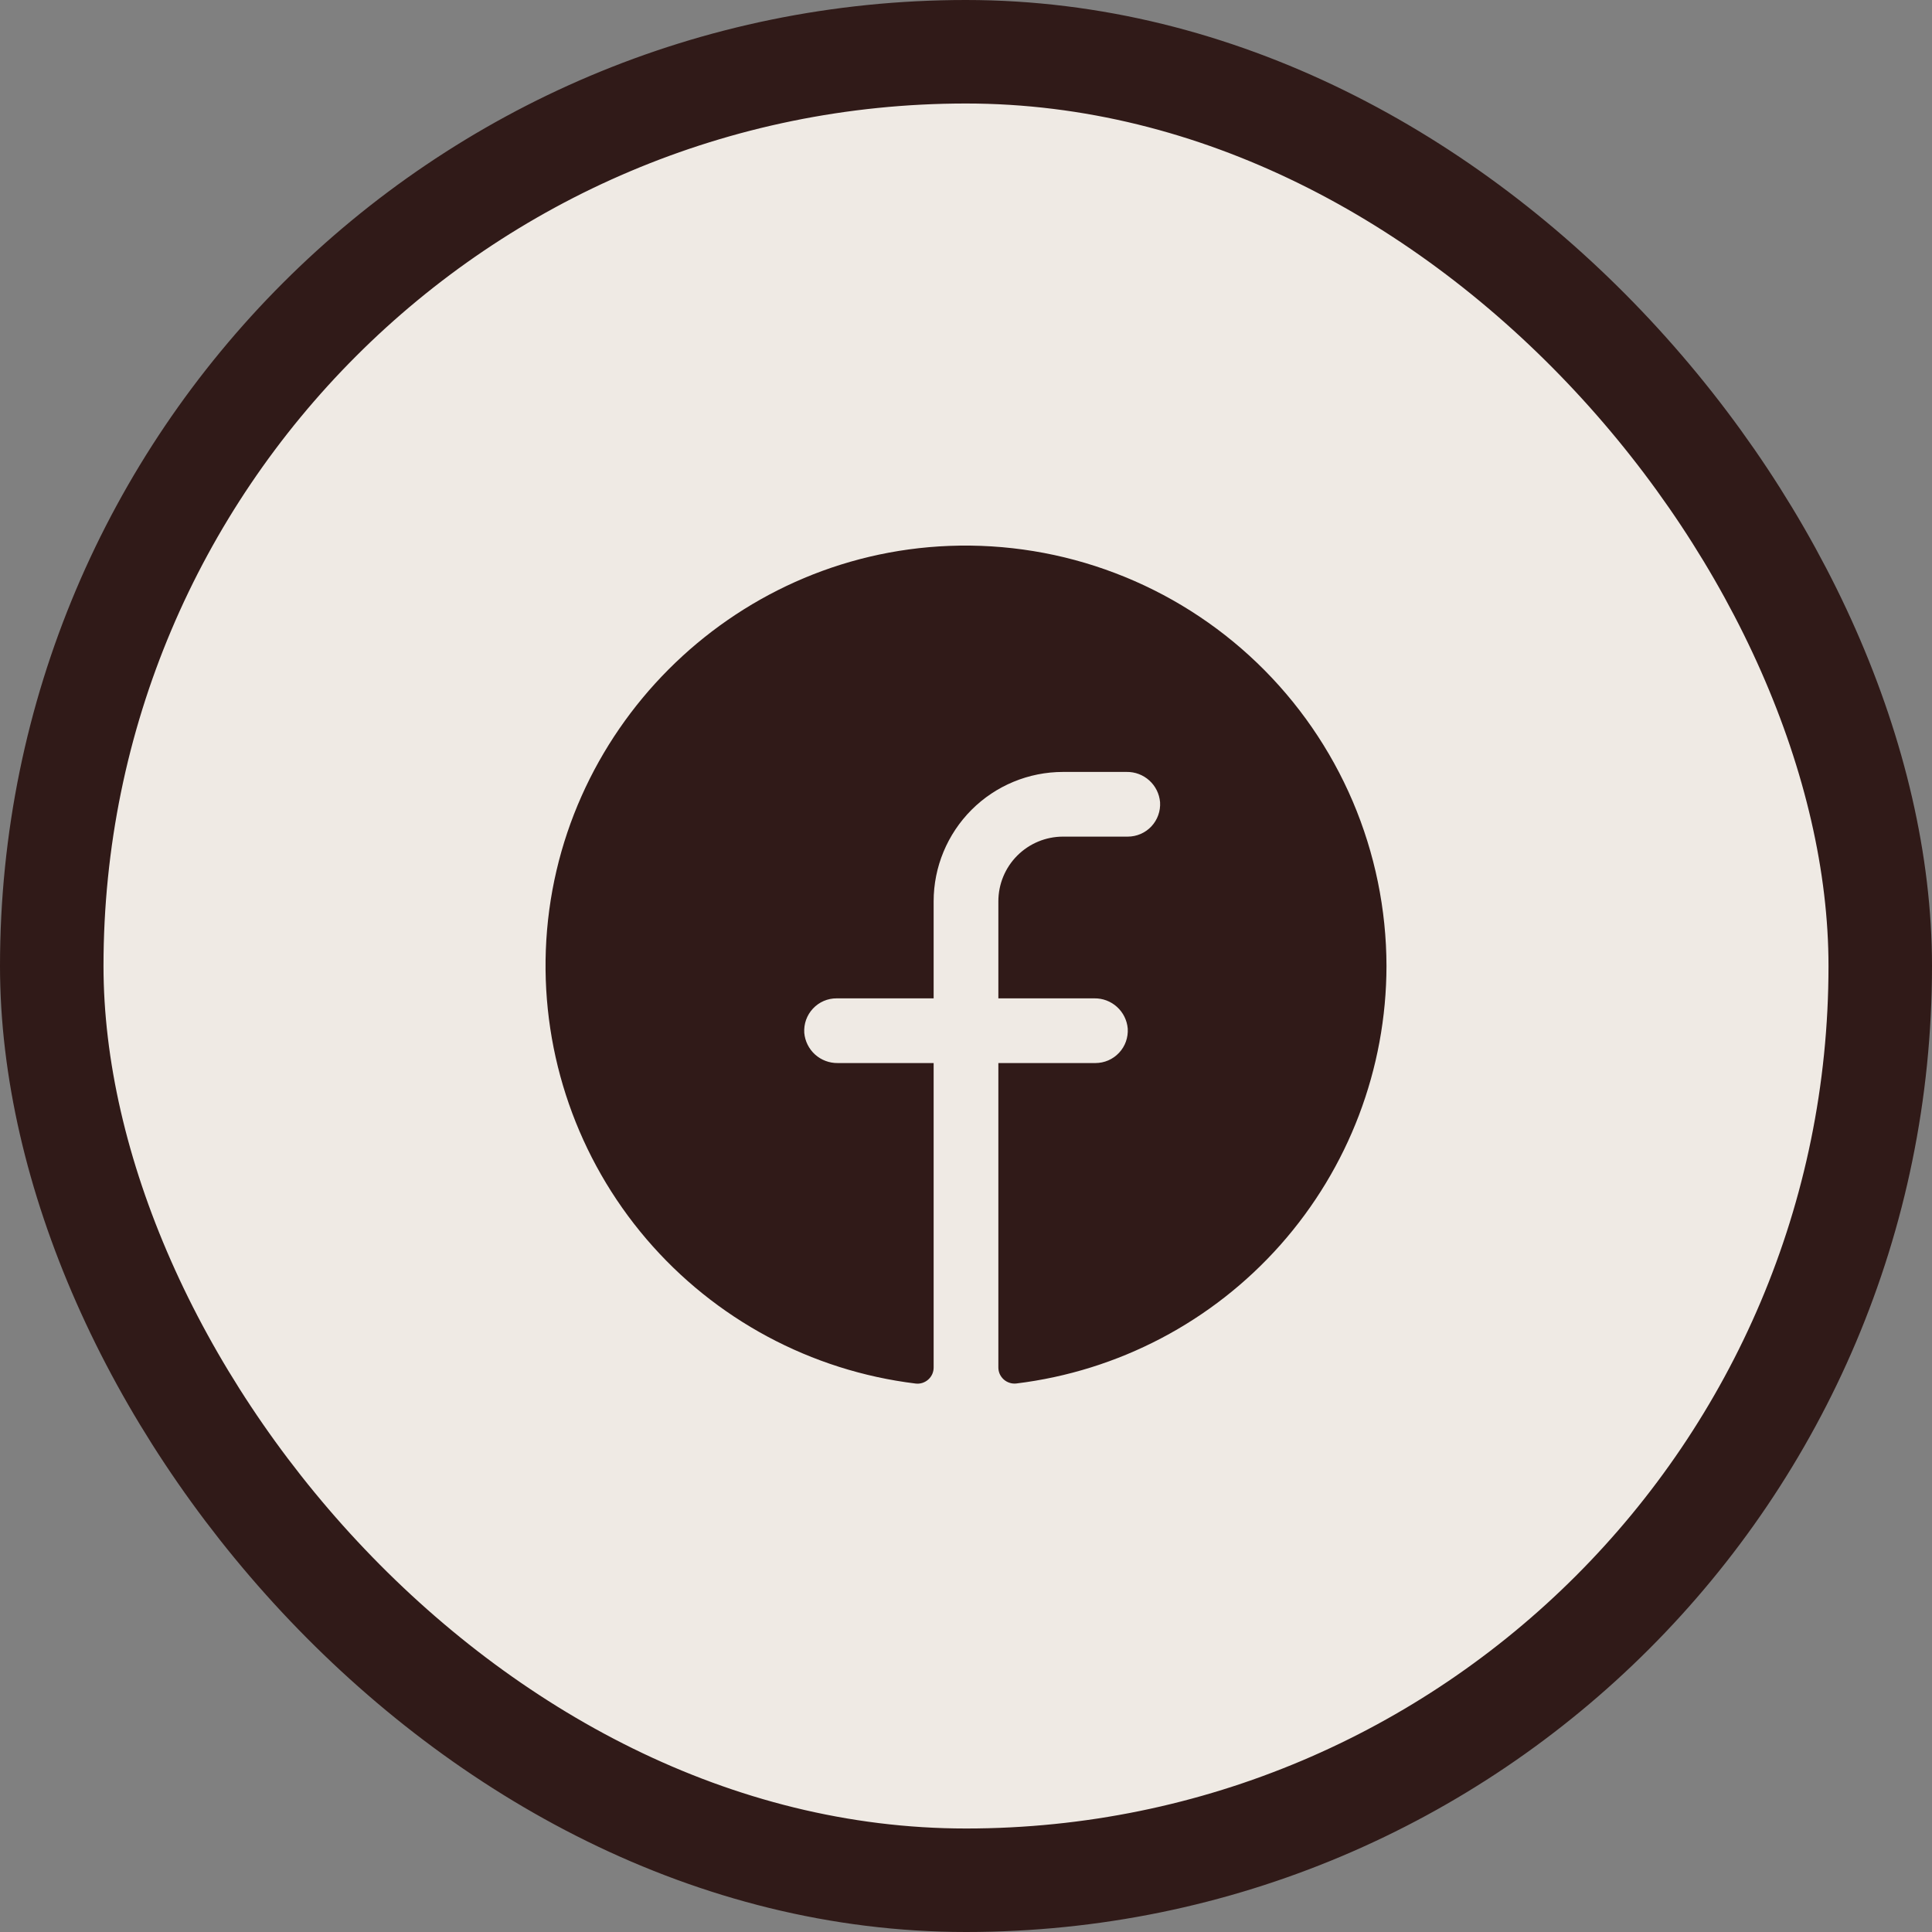
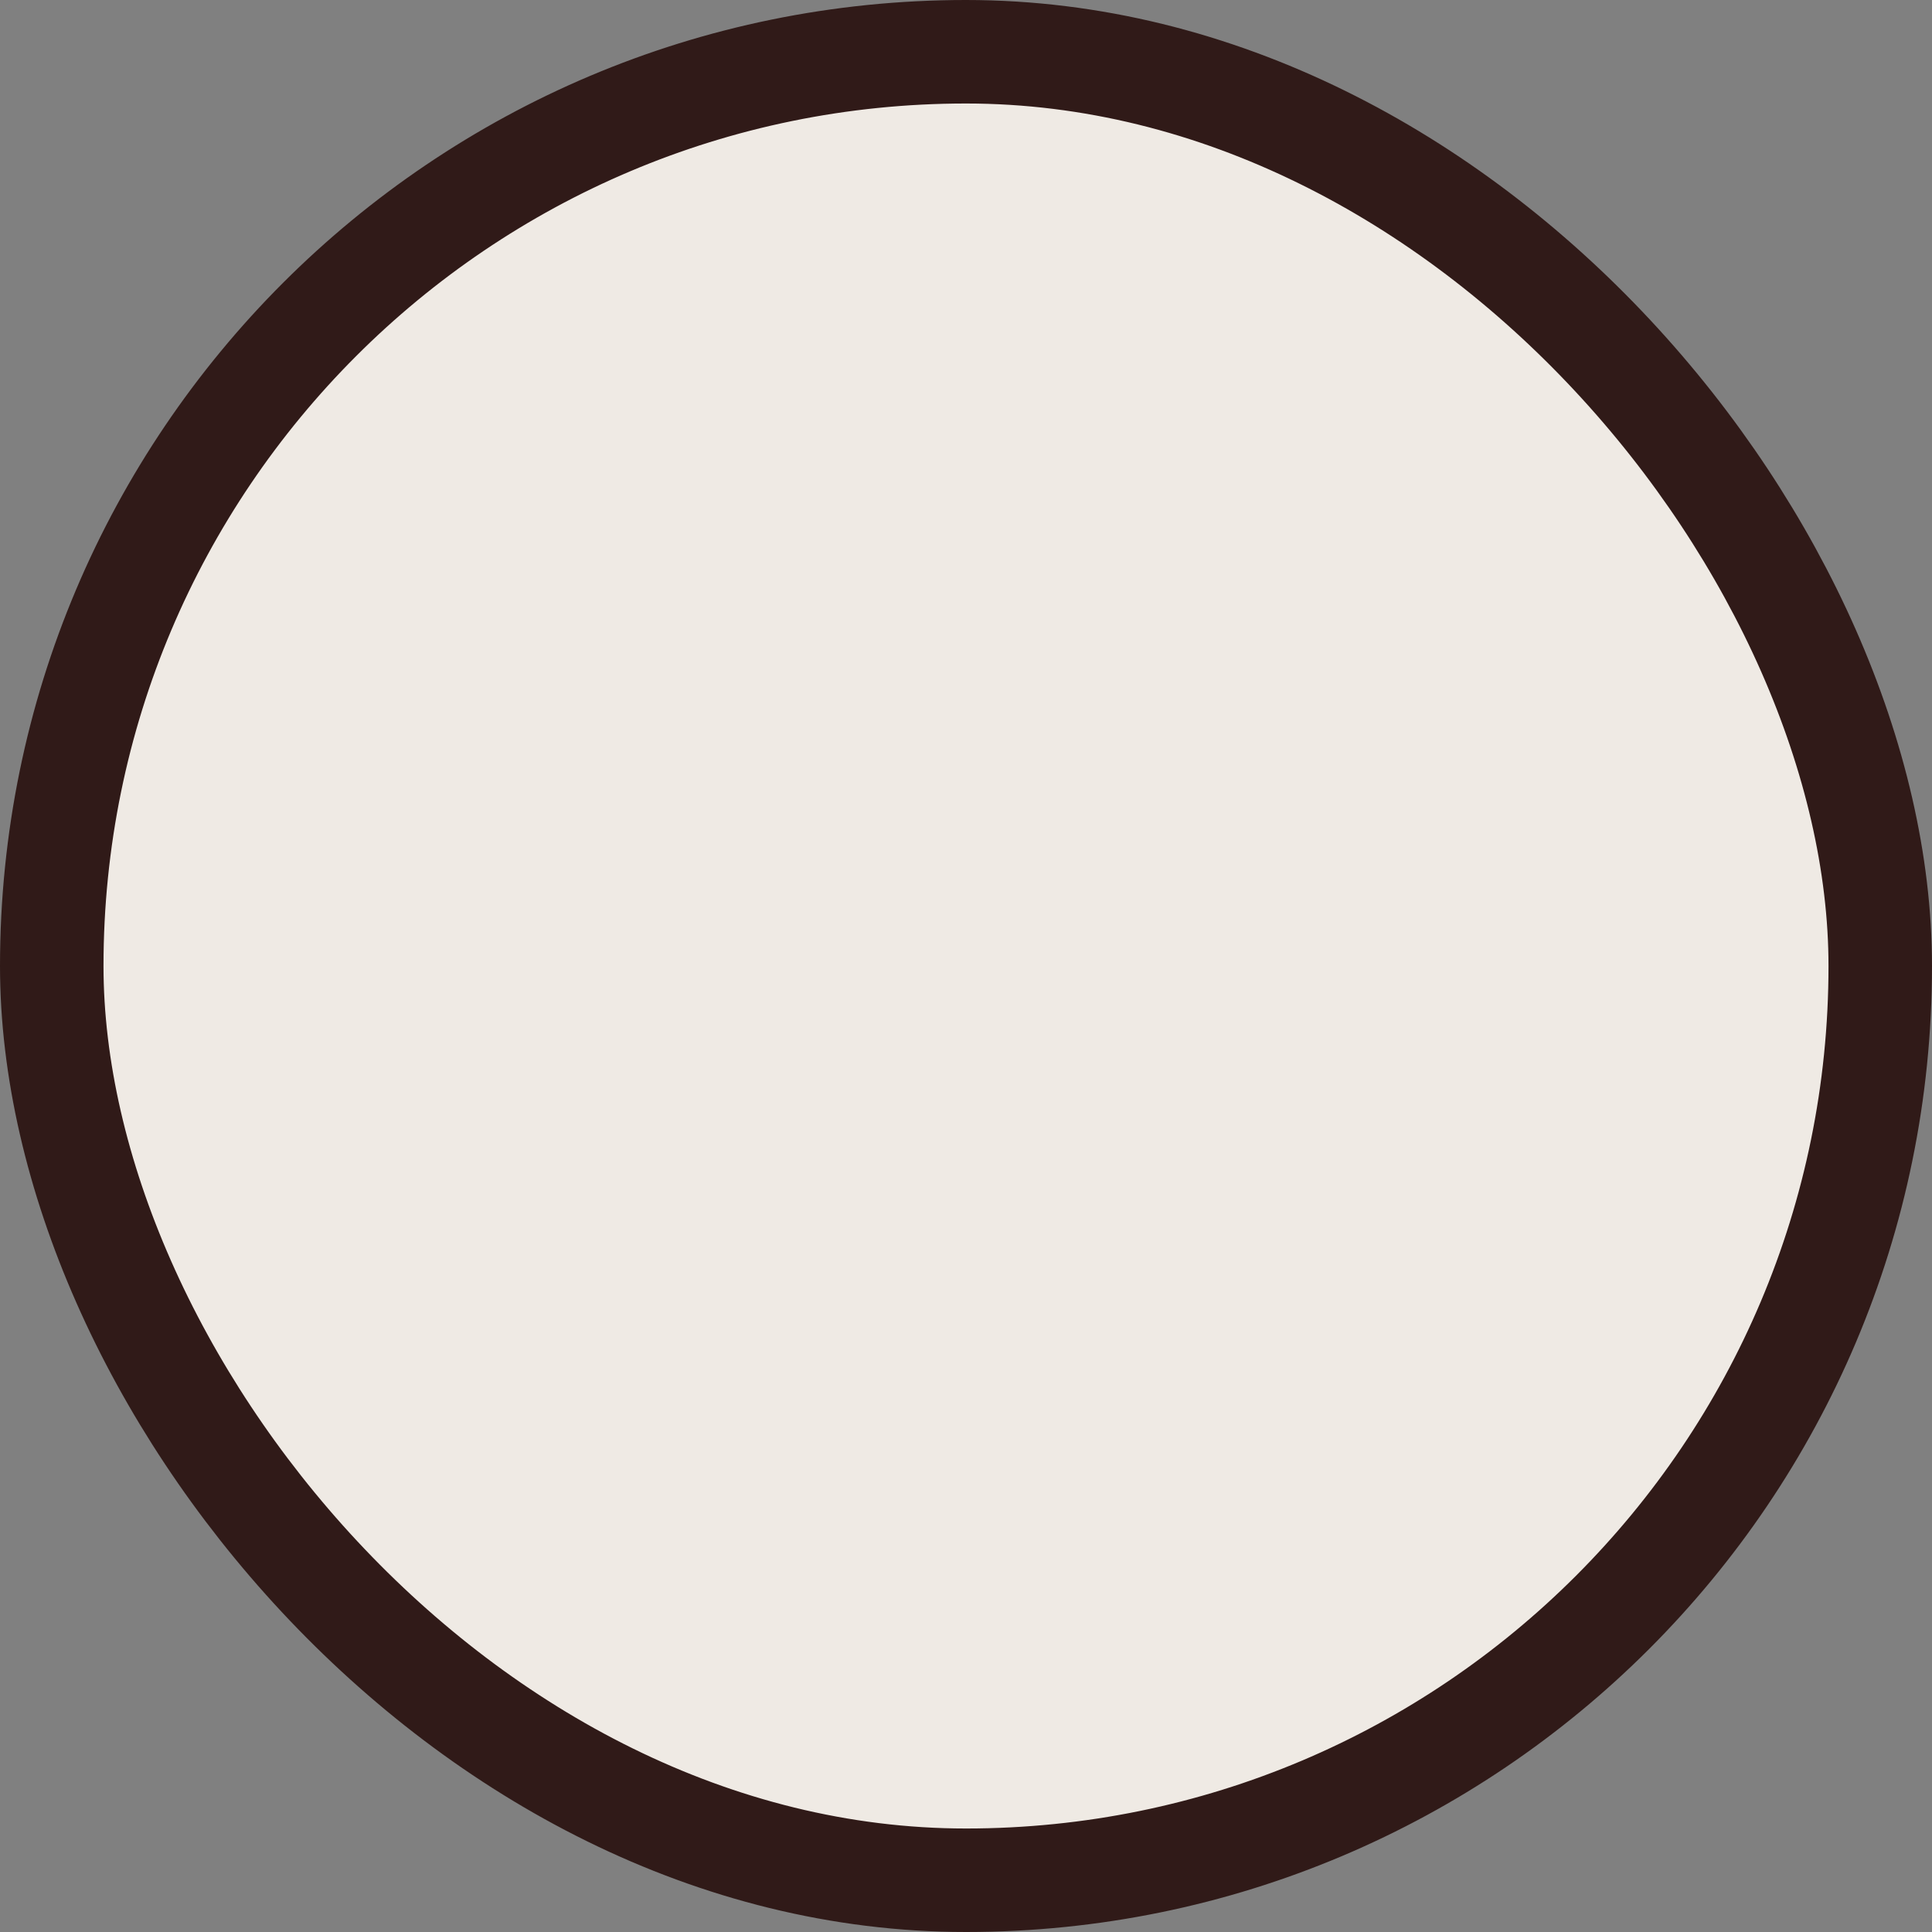
<svg xmlns="http://www.w3.org/2000/svg" width="56" height="56" viewBox="0 0 56 56" fill="none">
  <rect x="0" y="0" width="56" height="56" fill="#808080" stroke="none" />
  <rect x="1.5" y="1.5" width="53" height="53" rx="26.5" fill="#EFEAE4" />
  <rect x="1.5" y="1.5" width="53" height="53" rx="26.5" stroke="#301A18" stroke-width="3" />
-   <path d="M40.188 28C40.184 30.979 39.091 33.853 37.115 36.082C35.139 38.311 32.416 39.74 29.459 40.101C29.393 40.108 29.326 40.102 29.263 40.081C29.2 40.061 29.142 40.028 29.093 39.984C29.044 39.939 29.004 39.885 28.977 39.825C28.951 39.764 28.937 39.698 28.938 39.632V30.813H31.75C31.878 30.813 32.006 30.787 32.124 30.736C32.242 30.685 32.348 30.61 32.436 30.516C32.524 30.423 32.592 30.312 32.635 30.191C32.678 30.07 32.696 29.941 32.688 29.813C32.667 29.572 32.556 29.348 32.376 29.185C32.197 29.023 31.963 28.934 31.721 28.938H28.938V26.125C28.938 25.628 29.135 25.151 29.487 24.799C29.838 24.448 30.315 24.25 30.812 24.25H32.688C32.816 24.25 32.943 24.224 33.061 24.173C33.179 24.122 33.285 24.048 33.373 23.954C33.461 23.86 33.529 23.749 33.572 23.628C33.616 23.507 33.633 23.379 33.625 23.25C33.604 23.009 33.493 22.784 33.313 22.622C33.133 22.459 32.898 22.371 32.656 22.375H30.812C29.818 22.375 28.864 22.77 28.161 23.473C27.458 24.177 27.062 25.131 27.062 26.125V28.938H24.25C24.122 28.937 23.994 28.963 23.876 29.014C23.758 29.065 23.652 29.14 23.564 29.234C23.476 29.328 23.409 29.438 23.365 29.559C23.322 29.68 23.304 29.809 23.312 29.937C23.333 30.179 23.445 30.403 23.625 30.566C23.805 30.728 24.039 30.816 24.282 30.813H27.062V39.634C27.063 39.701 27.049 39.766 27.023 39.827C26.996 39.887 26.957 39.941 26.907 39.986C26.858 40.03 26.8 40.063 26.737 40.084C26.674 40.104 26.608 40.111 26.542 40.103C23.506 39.733 20.72 38.237 18.734 35.911C16.749 33.585 15.709 30.598 15.821 27.542C16.055 21.214 21.181 16.069 27.514 15.823C29.153 15.76 30.789 16.027 32.322 16.611C33.856 17.194 35.256 18.08 36.44 19.217C37.623 20.354 38.565 21.718 39.209 23.227C39.852 24.736 40.185 26.359 40.188 28Z" fill="#301A18" />
</svg>